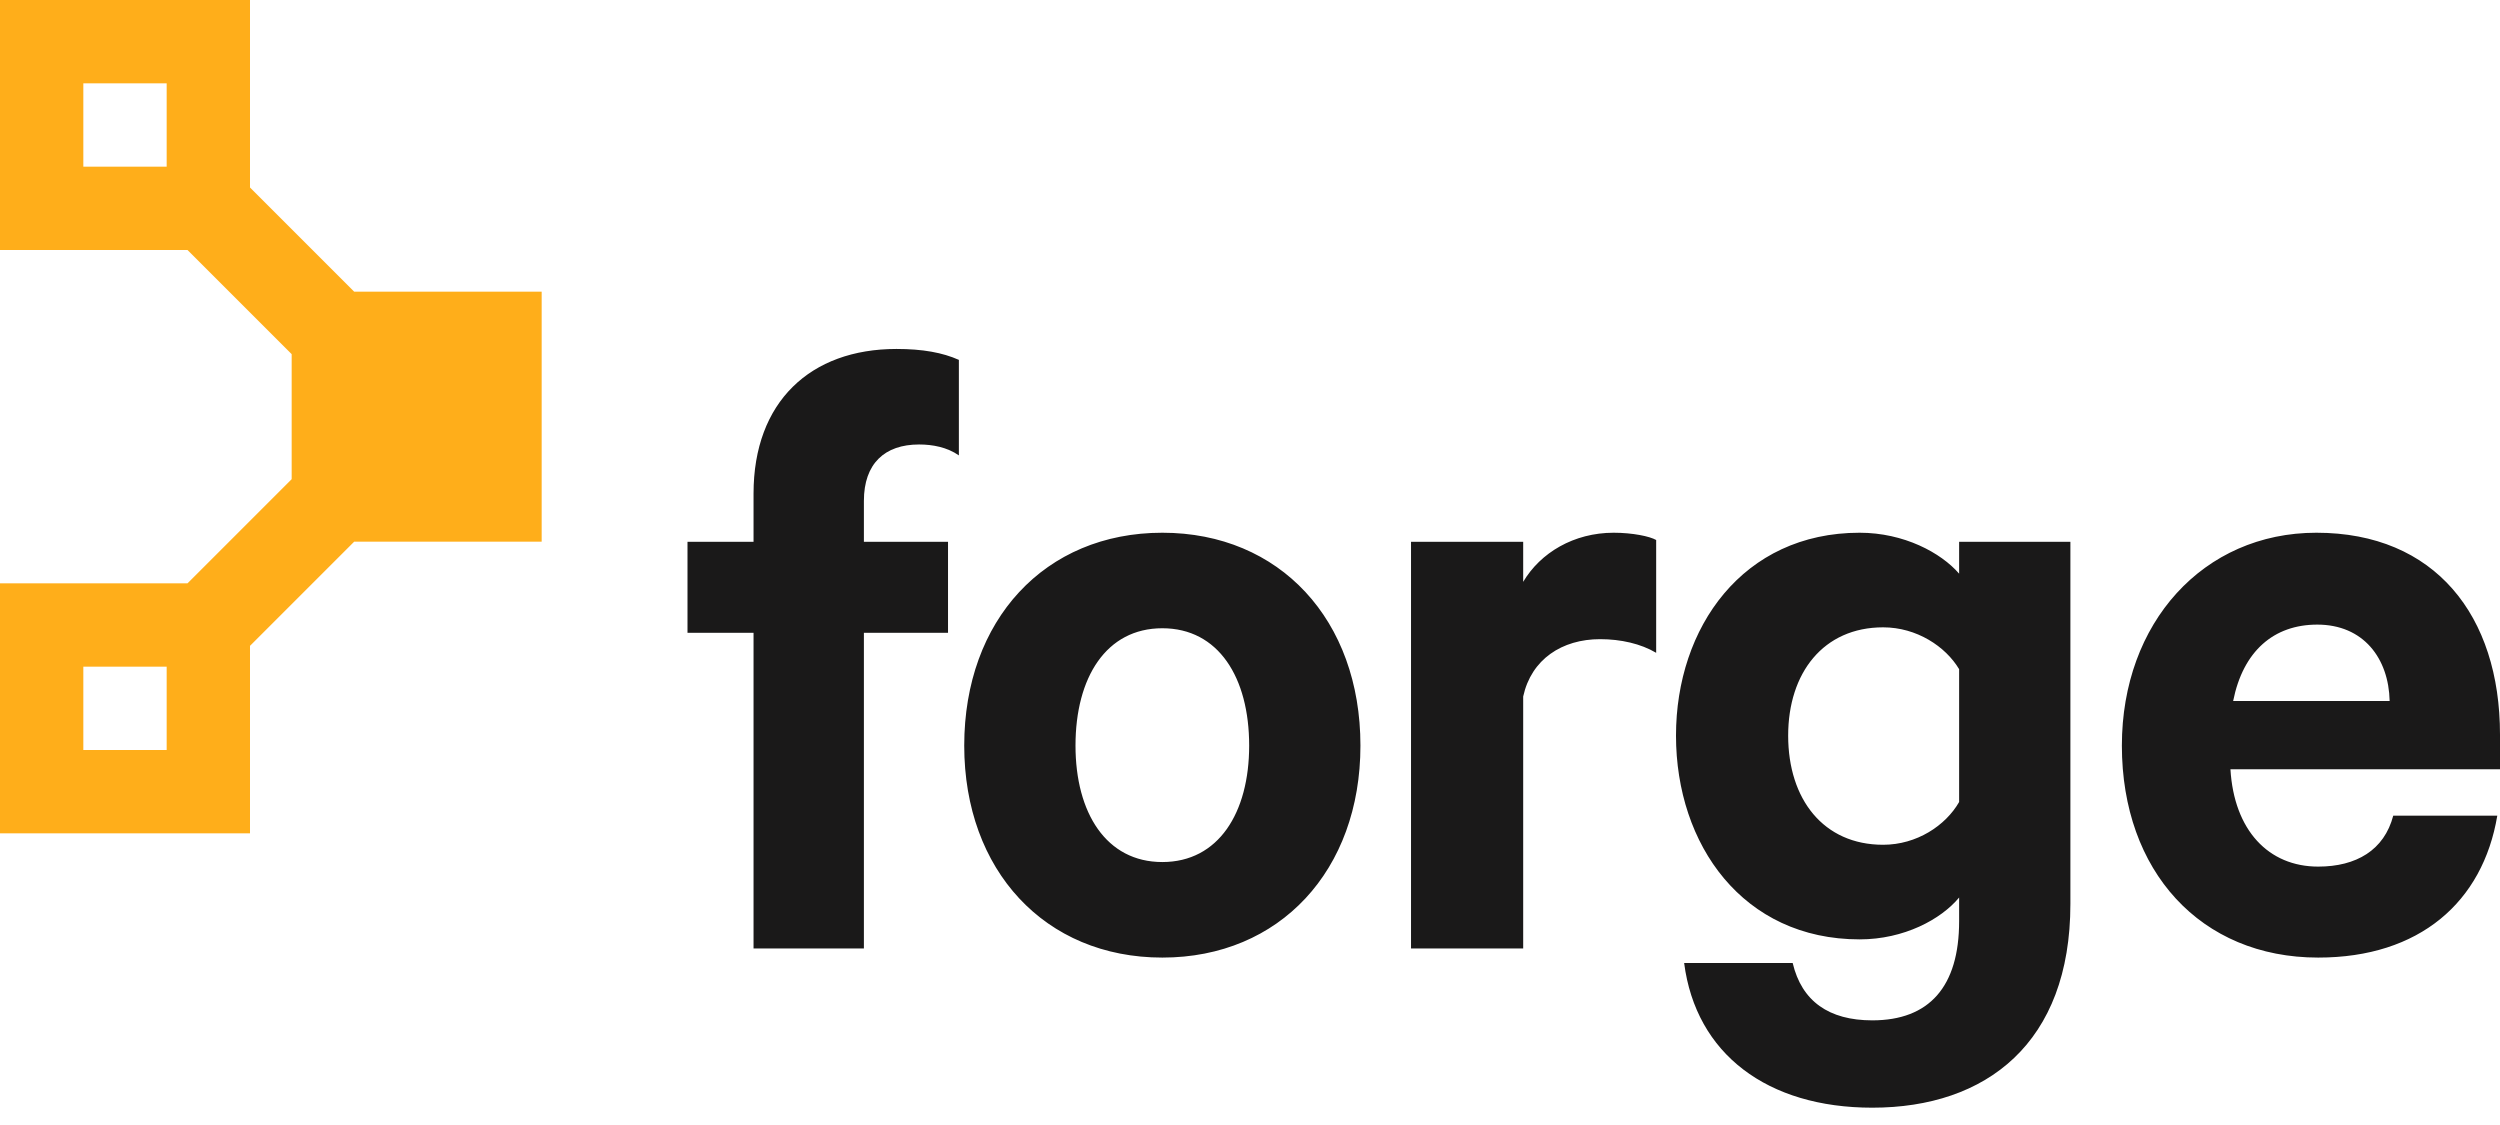
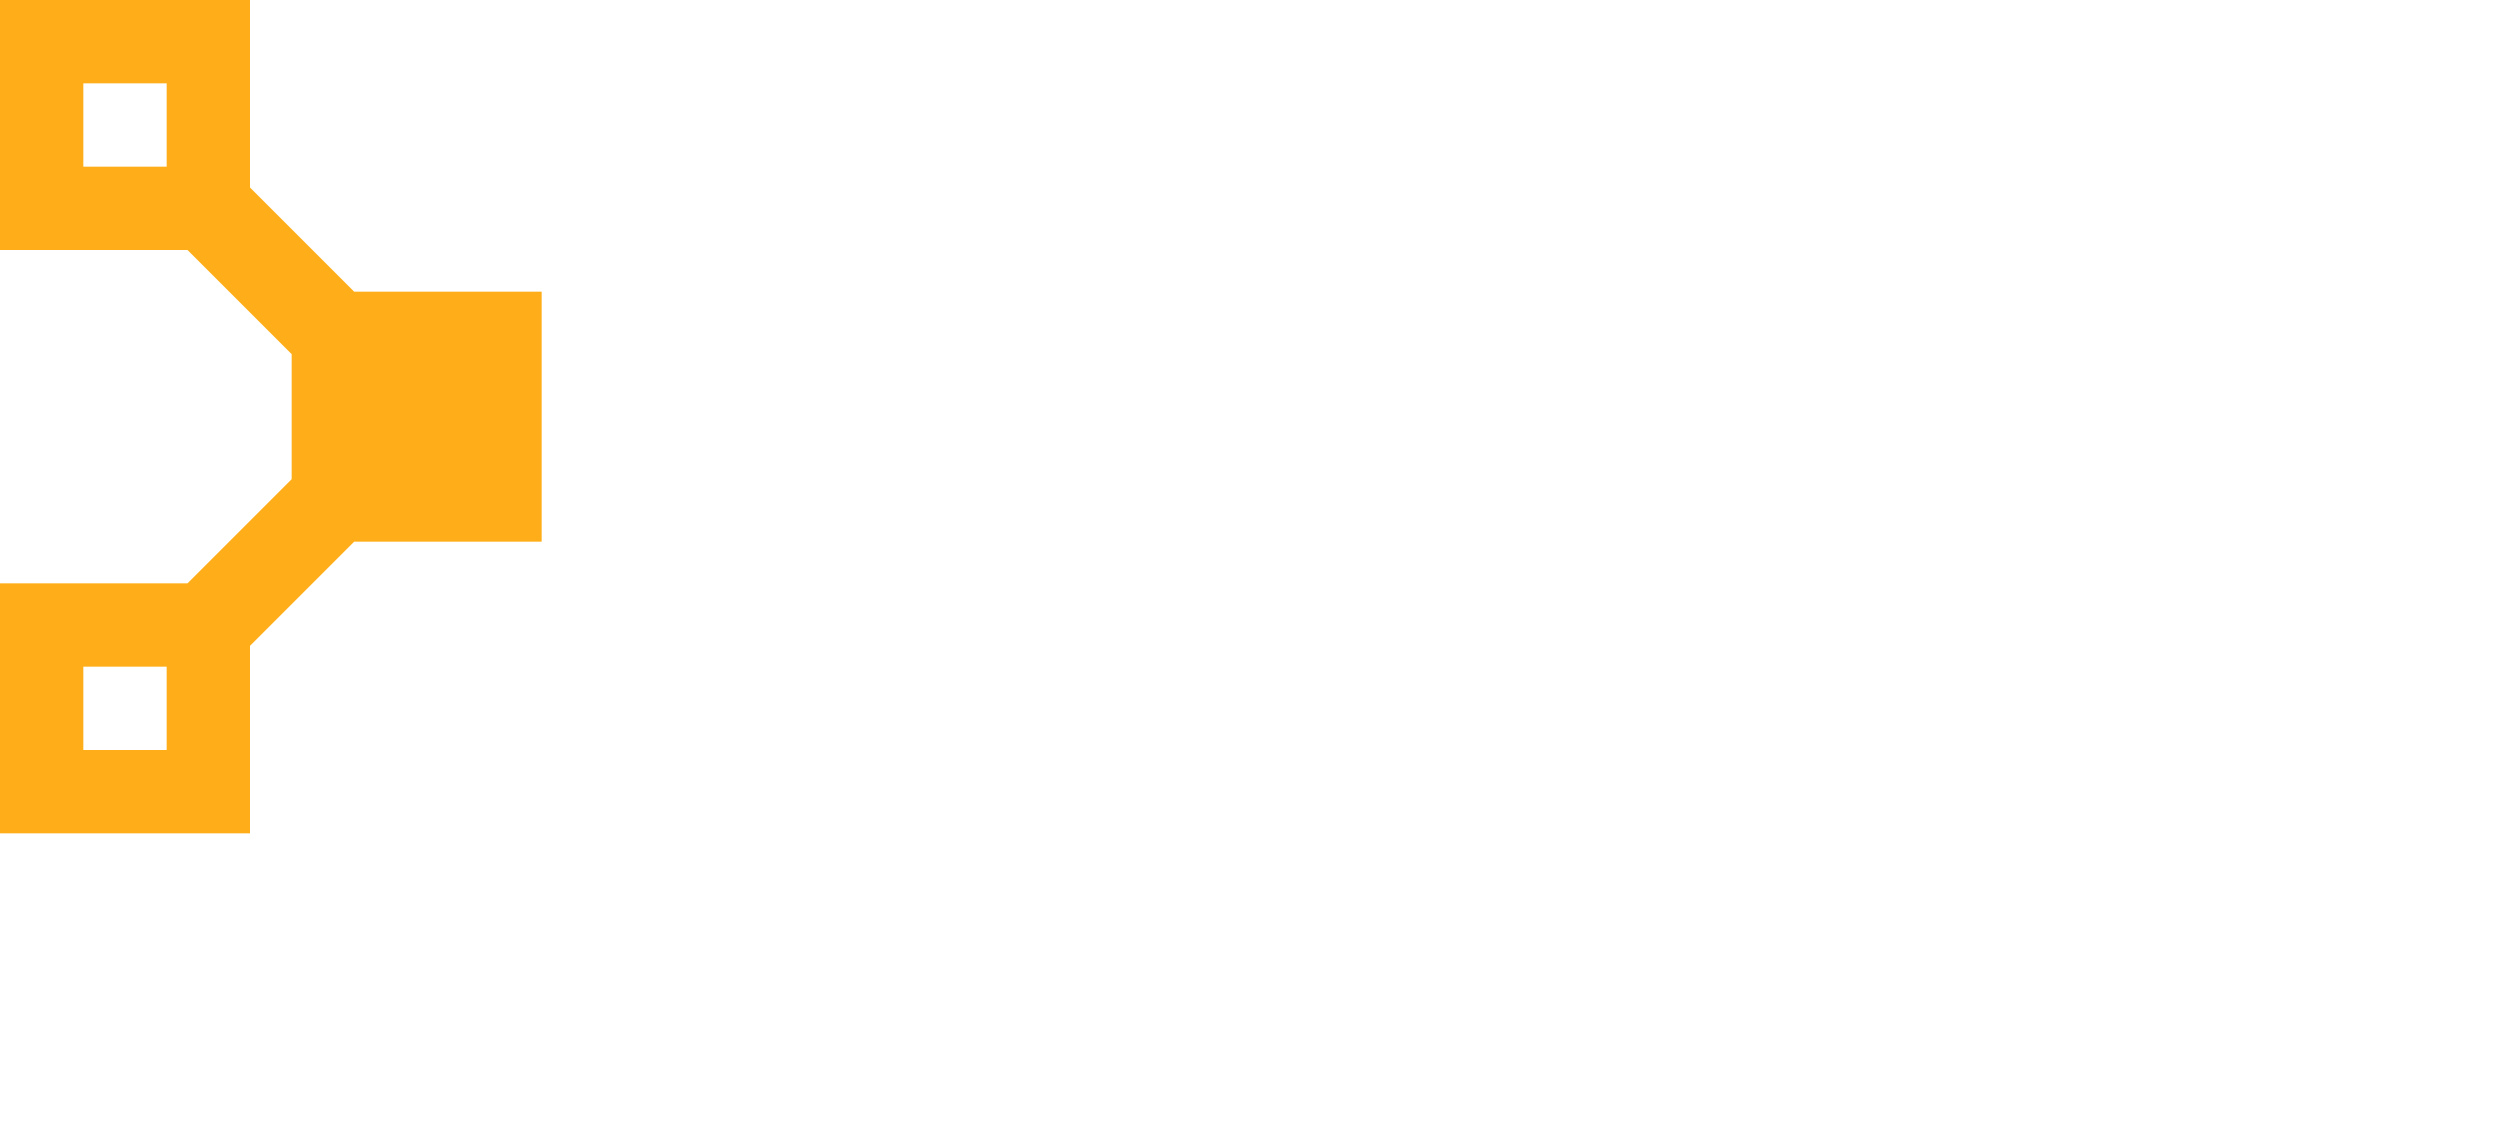
<svg xmlns="http://www.w3.org/2000/svg" viewBox="0 0 120 54" fill="none">
-   <path fill-rule="evenodd" clip-rule="evenodd" d="M4 36H8V32H4V36ZM4 8H8V4H4V8ZM26 26V14H17L12 9V0H0V12H9L14 17V23L9 28H0V40H12V31L17 26H26Z" fill="#FFAE1A" />
-   <path fill-rule="evenodd" clip-rule="evenodd" d="M43.03 16.75C44.289 16.75 45.244 16.925 46.026 17.274V21.859C45.462 21.466 44.767 21.335 44.115 21.335C42.465 21.335 41.467 22.252 41.467 24.043V26.008H45.505V30.374H41.467V45.527H36.17V30.374H33V26.008H36.17V23.693C36.17 19.283 38.905 16.75 43.03 16.75ZM55.792 25.571C61.437 25.571 65.301 29.763 65.301 35.789C65.301 41.772 61.437 45.964 55.792 45.964C50.148 45.964 46.283 41.772 46.283 35.789C46.283 29.763 50.148 25.571 55.792 25.571ZM59.96 35.789C59.96 39.02 58.484 41.378 55.792 41.378C53.1 41.378 51.624 39.02 51.624 35.789C51.624 32.514 53.1 30.156 55.792 30.156C58.484 30.156 59.96 32.514 59.96 35.789ZM77.455 25.571C78.367 25.571 79.192 25.745 79.496 25.92V31.335C78.758 30.898 77.802 30.68 76.804 30.68C74.98 30.68 73.504 31.641 73.113 33.431V45.527H67.729V26.008H73.113V27.929C73.938 26.532 75.545 25.571 77.455 25.571ZM94.038 44.217C94.038 47.361 92.605 48.977 89.87 48.977C87.786 48.977 86.483 48.06 86.049 46.225H80.839C81.403 50.592 84.833 53.169 89.87 53.169C95.341 53.169 99.379 50.068 99.379 43.387V26.008H94.038V27.536C93.17 26.532 91.39 25.571 89.262 25.571C83.661 25.571 80.448 30.112 80.448 35.309C80.448 40.549 83.661 45.09 89.262 45.09C91.39 45.09 93.17 44.13 94.038 43.081V44.217ZM90.391 40.549C91.998 40.549 93.387 39.632 94.038 38.496V32.121C93.387 31.029 91.998 30.112 90.391 30.112C87.525 30.112 85.832 32.296 85.832 35.309C85.832 38.365 87.525 40.549 90.391 40.549ZM114.876 39.151C114.442 40.811 113.096 41.597 111.273 41.597C108.884 41.597 107.235 39.85 107.061 36.924H120V35.265C120 29.545 116.874 25.571 111.186 25.571C105.758 25.571 101.85 29.894 101.85 35.789C101.85 41.815 105.628 45.964 111.273 45.964C116.136 45.964 119.175 43.3 119.87 39.151H114.876ZM114.703 33.649C114.659 31.597 113.444 29.981 111.229 29.981C109.145 29.981 107.669 31.247 107.191 33.649H114.703Z" fill="#1A1919" />
+   <path fill-rule="evenodd" clip-rule="evenodd" d="M4 36H8V32H4V36ZM4 8H8V4H4V8ZM26 26V14H17L12 9V0H0V12H9L14 17V23L9 28H0V40H12V31L17 26Z" fill="#FFAE1A" />
</svg>